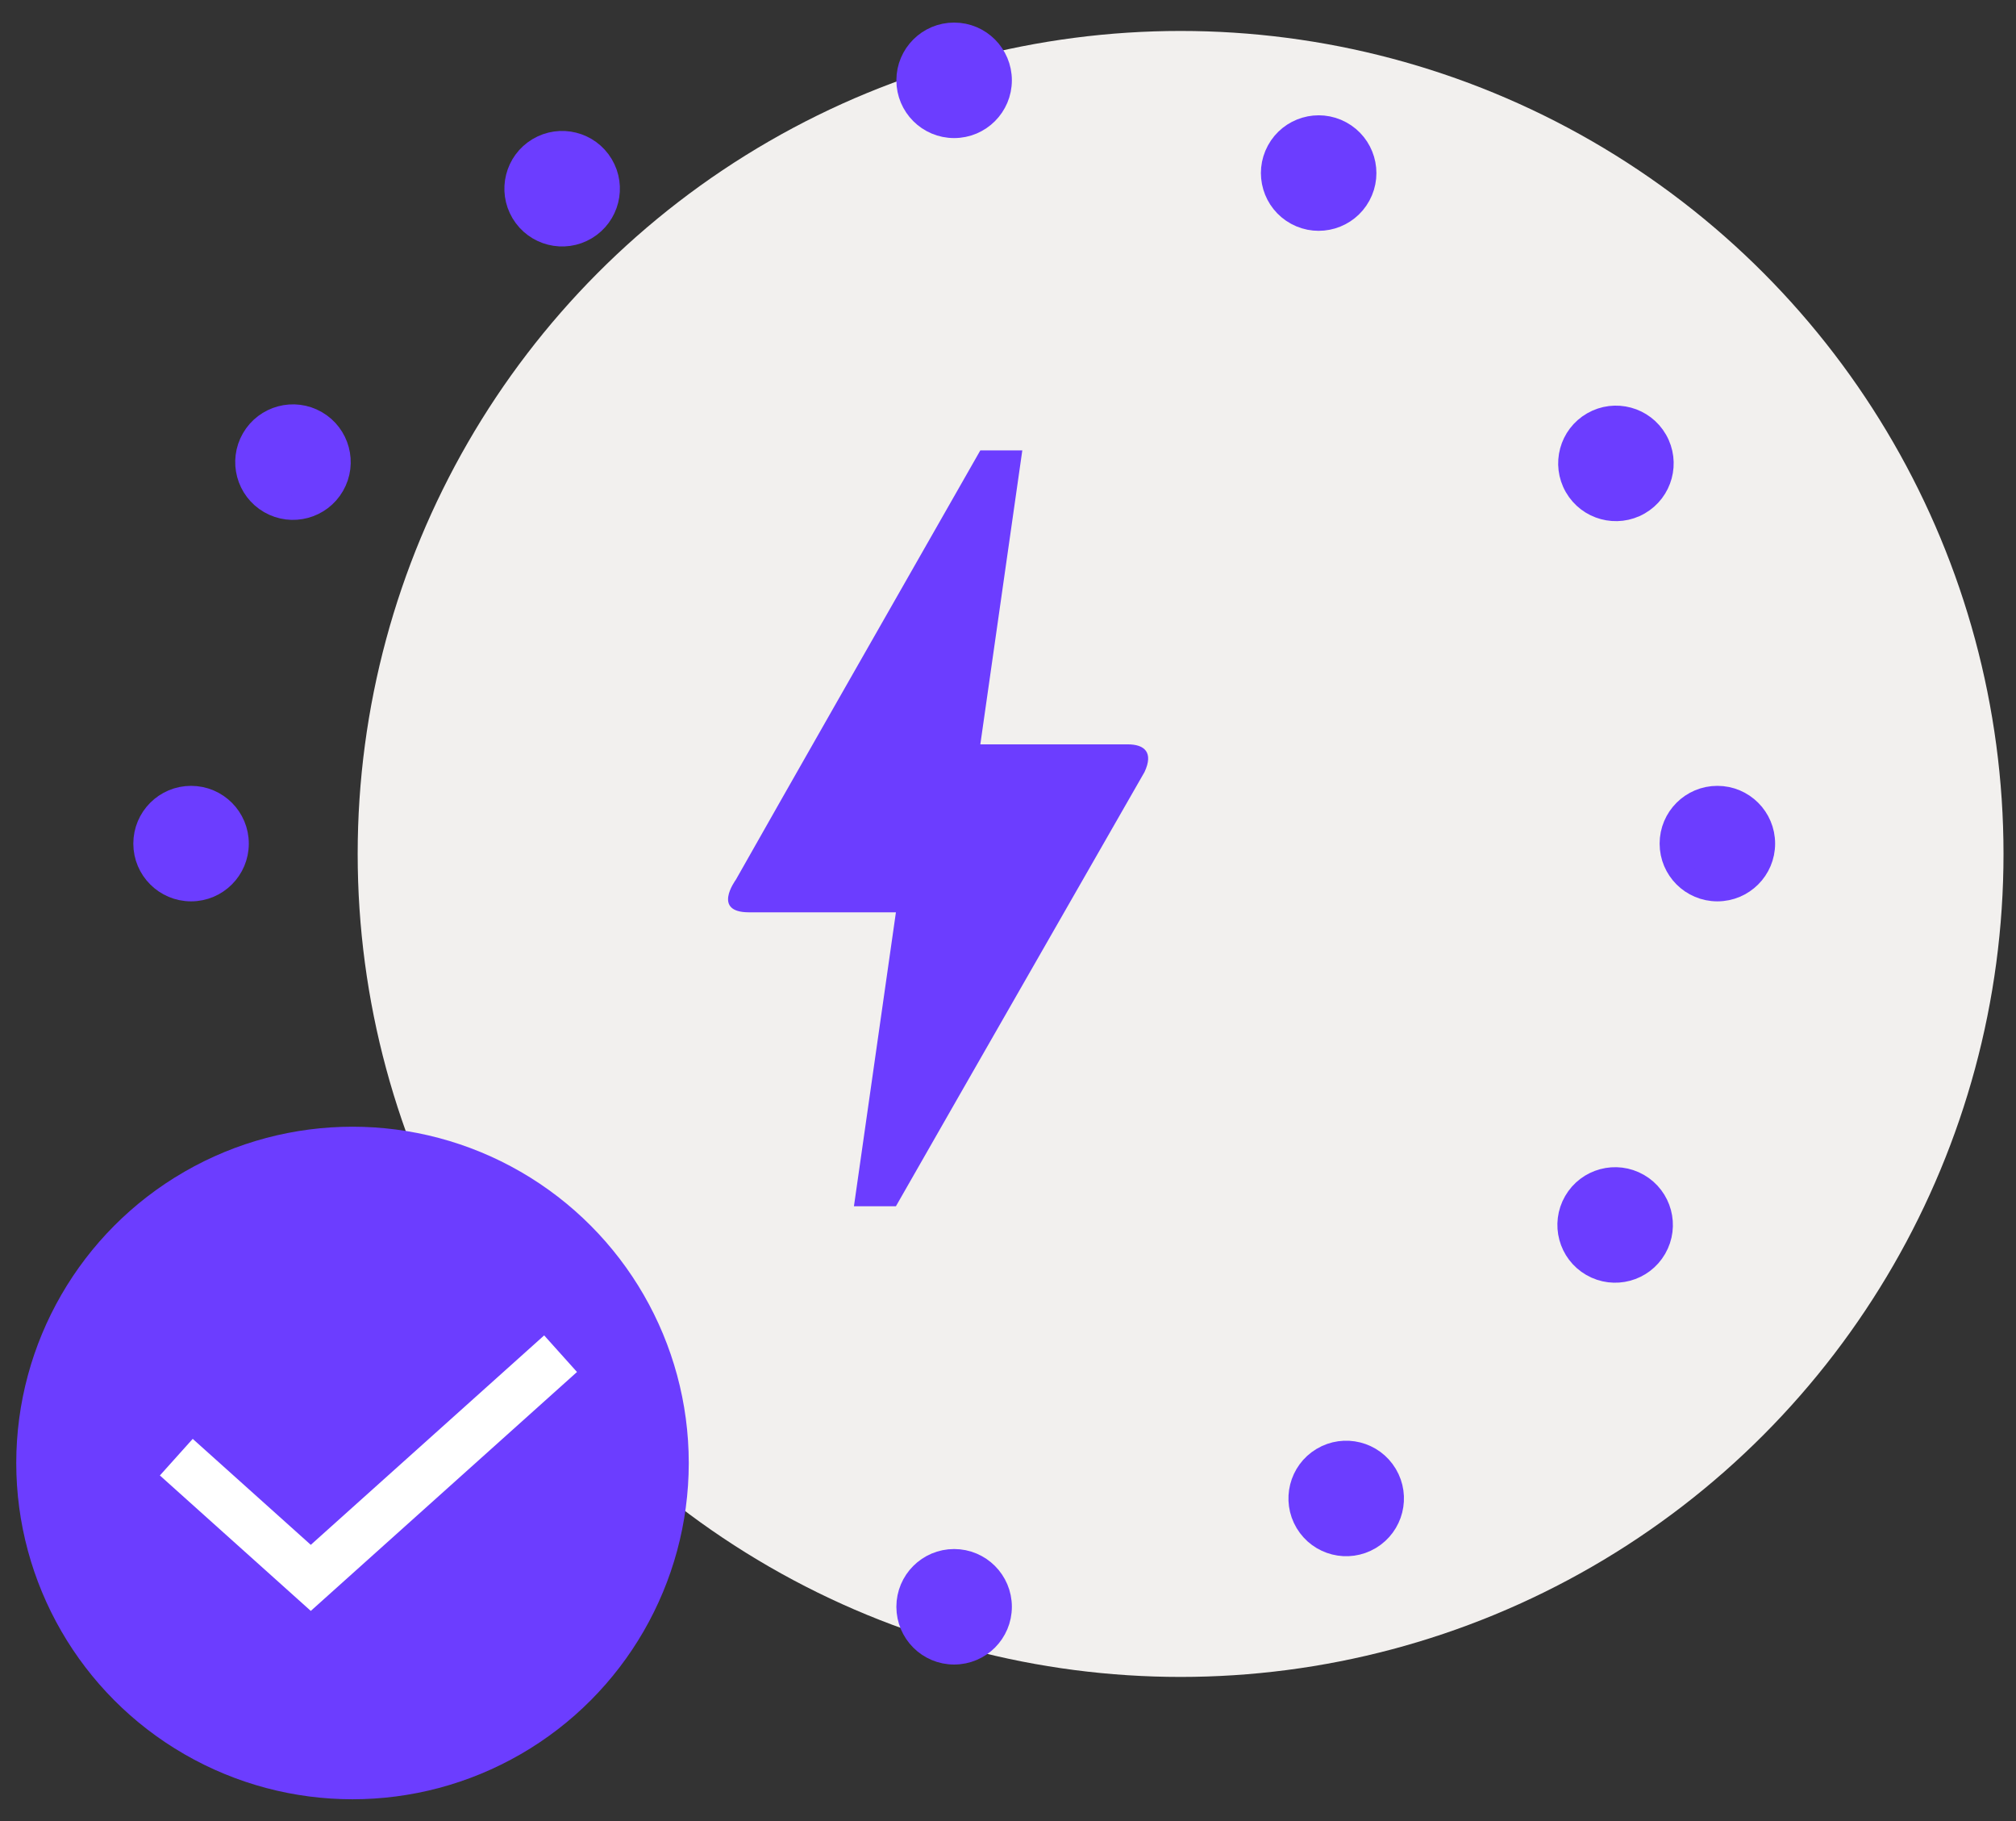
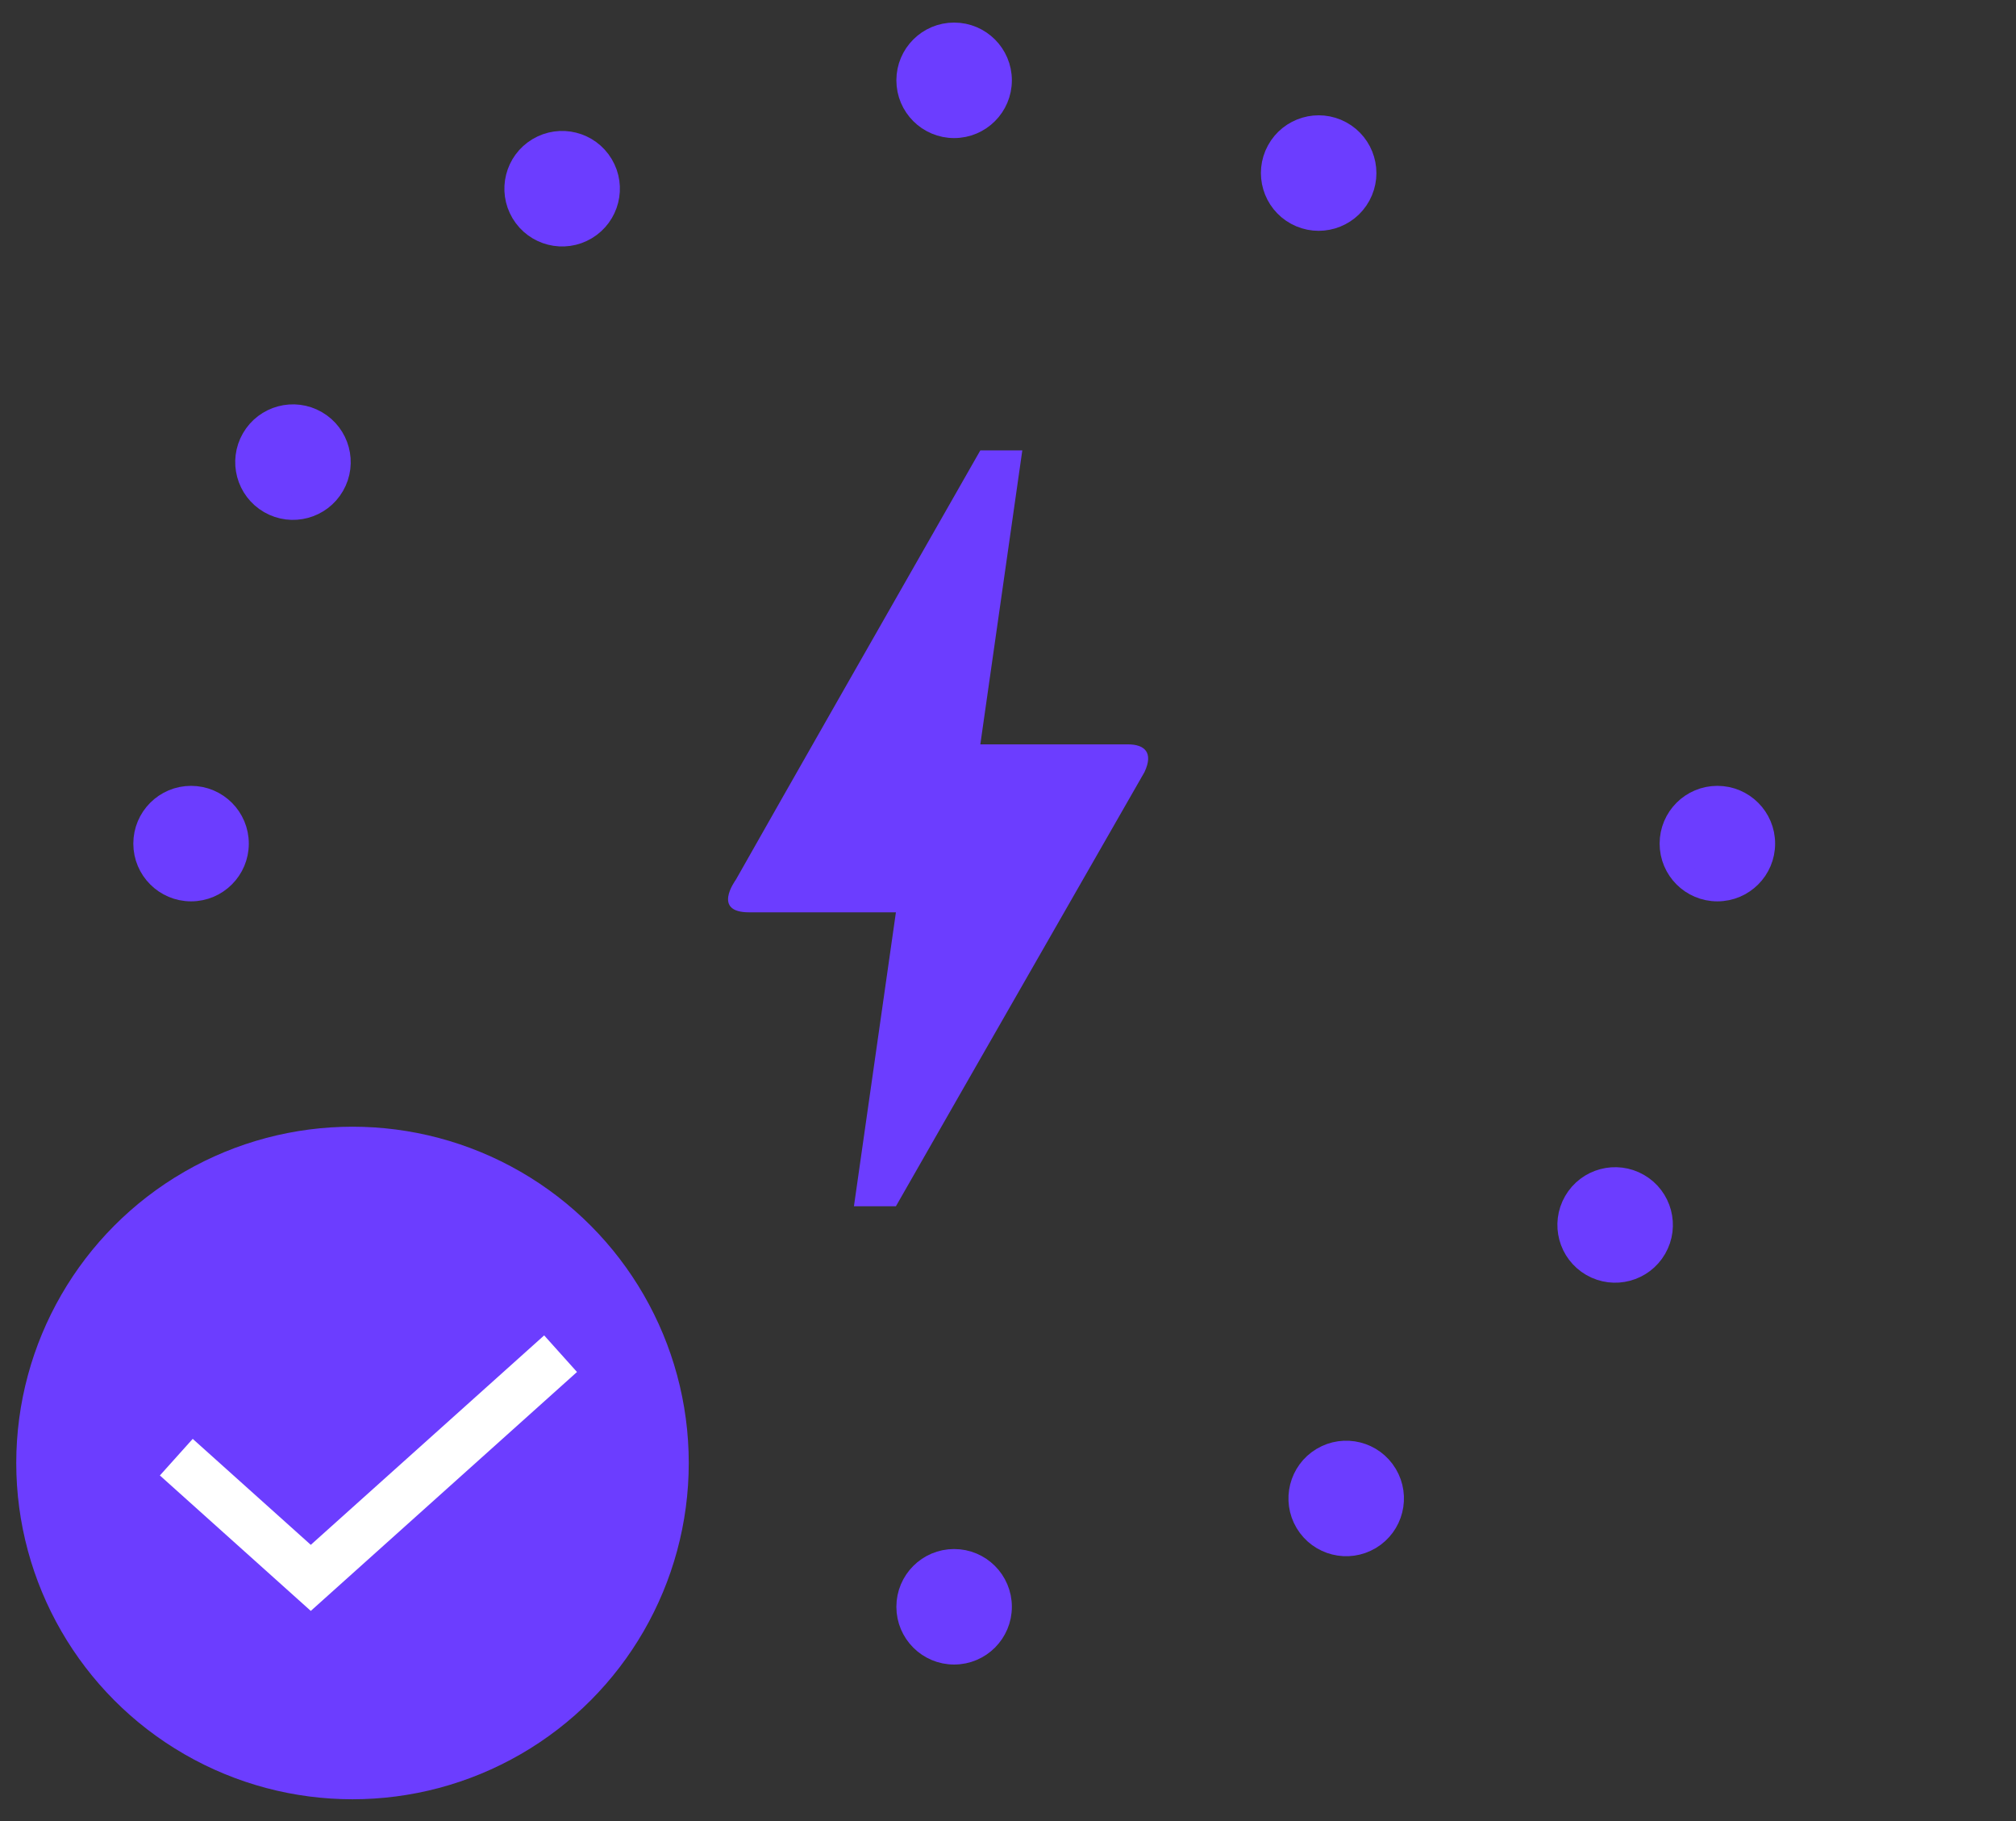
<svg xmlns="http://www.w3.org/2000/svg" width="62" height="56" viewBox="0 0 62 56" fill="none">
  <rect x="0" y="0" width="62" height="56" fill="#333333" stroke="none" />
-   <circle cx="36.308" cy="26.26" r="25.308" fill="#F2F0EE" />
  <circle cx="29.343" cy="2.47" r="1.398" fill="#6C3DFF" stroke="#6C3DFF" stroke-width="0.756" />
  <circle cx="29.343" cy="49.411" r="1.398" fill="#6C3DFF" stroke="#6C3DFF" stroke-width="0.756" />
  <circle cx="52.816" cy="25.942" r="1.398" transform="rotate(90 52.816 25.942)" fill="#6C3DFF" stroke="#6C3DFF" stroke-width="0.756" />
  <circle cx="5.876" cy="25.942" r="1.398" transform="rotate(90 5.876 25.942)" fill="#6C3DFF" stroke="#6C3DFF" stroke-width="0.756" />
  <circle cx="40.554" cy="5.322" r="1.398" transform="rotate(28.531 40.554 5.322)" fill="#6C3DFF" stroke="#6C3DFF" stroke-width="0.756" />
  <circle cx="18.134" cy="46.564" r="1.398" transform="rotate(28.531 18.134 46.564)" fill="#6C3DFF" stroke="#6C3DFF" stroke-width="0.756" />
-   <circle cx="49.696" cy="14.25" r="1.398" transform="rotate(60.122 49.696 14.25)" fill="#6C3DFF" stroke="#6C3DFF" stroke-width="0.756" />
  <circle cx="8.995" cy="37.634" r="1.398" transform="rotate(60.122 8.995 37.634)" fill="#6C3DFF" stroke="#6C3DFF" stroke-width="0.756" />
  <circle cx="49.672" cy="37.669" r="1.398" transform="rotate(119.979 49.672 37.669)" fill="#6C3DFF" stroke="#6C3DFF" stroke-width="0.756" />
  <circle cx="9.01" cy="14.211" r="1.398" transform="rotate(119.979 9.01 14.211)" fill="#6C3DFF" stroke="#6C3DFF" stroke-width="0.756" />
  <circle cx="41.401" cy="46.08" r="1.398" transform="rotate(149.095 41.401 46.08)" fill="#6C3DFF" stroke="#6C3DFF" stroke-width="0.756" />
  <circle cx="17.288" cy="5.803" r="1.398" transform="rotate(149.095 17.288 5.803)" fill="#6C3DFF" stroke="#6C3DFF" stroke-width="0.756" />
  <g clip-path="url(#clip0_1690_76408)">
    <path d="M27.553 37.094H26.262L27.553 28.055H23.034C21.897 28.055 22.608 27.086 22.633 27.048C24.299 24.103 26.805 19.713 30.149 13.85H31.44L30.149 22.89H34.682C35.198 22.89 35.482 23.135 35.198 23.742C30.097 32.639 27.553 37.094 27.553 37.094Z" fill="#6C3DFF" />
  </g>
  <circle cx="10.841" cy="44.989" r="10.341" fill="#6C3DFF" />
  <path d="M5.422 44.81L9.558 48.522L17.24 41.628" stroke="white" stroke-width="1.512" />
  <defs>
    <clipPath id="clip0_1690_76408">
      <rect width="30.992" height="30.992" fill="white" transform="translate(13.35 9.976)" />
    </clipPath>
  </defs>
</svg>